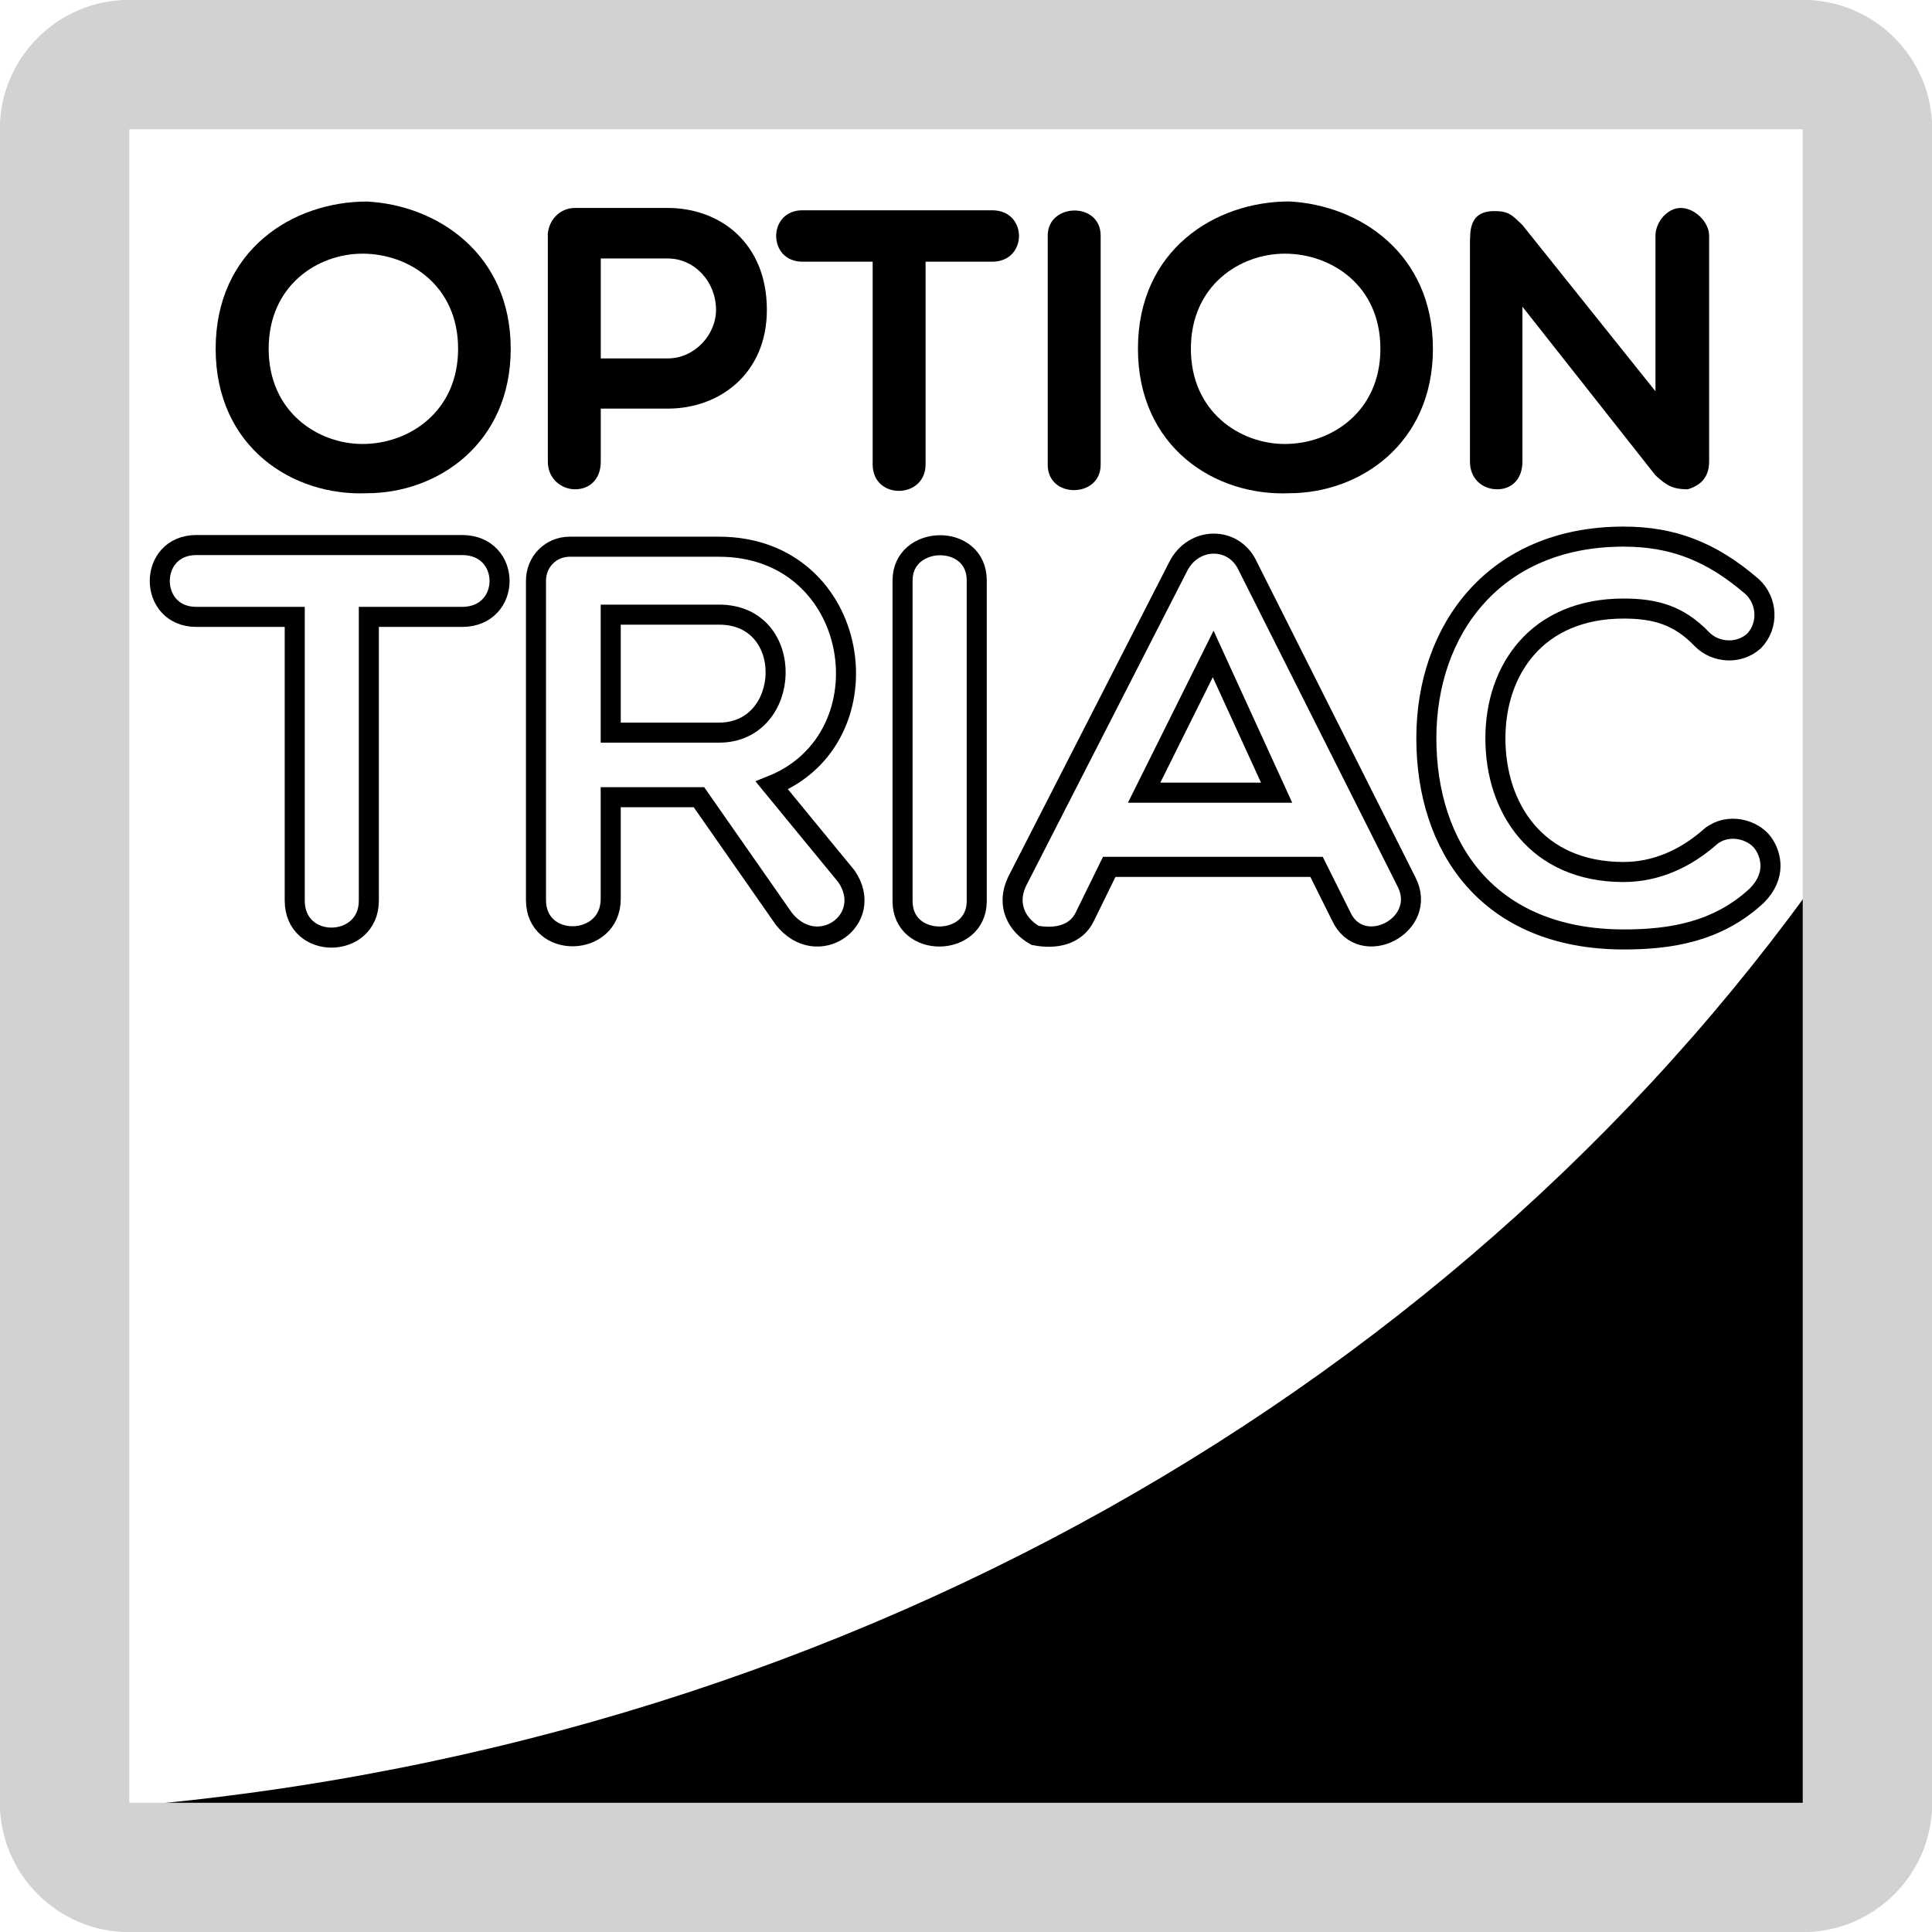
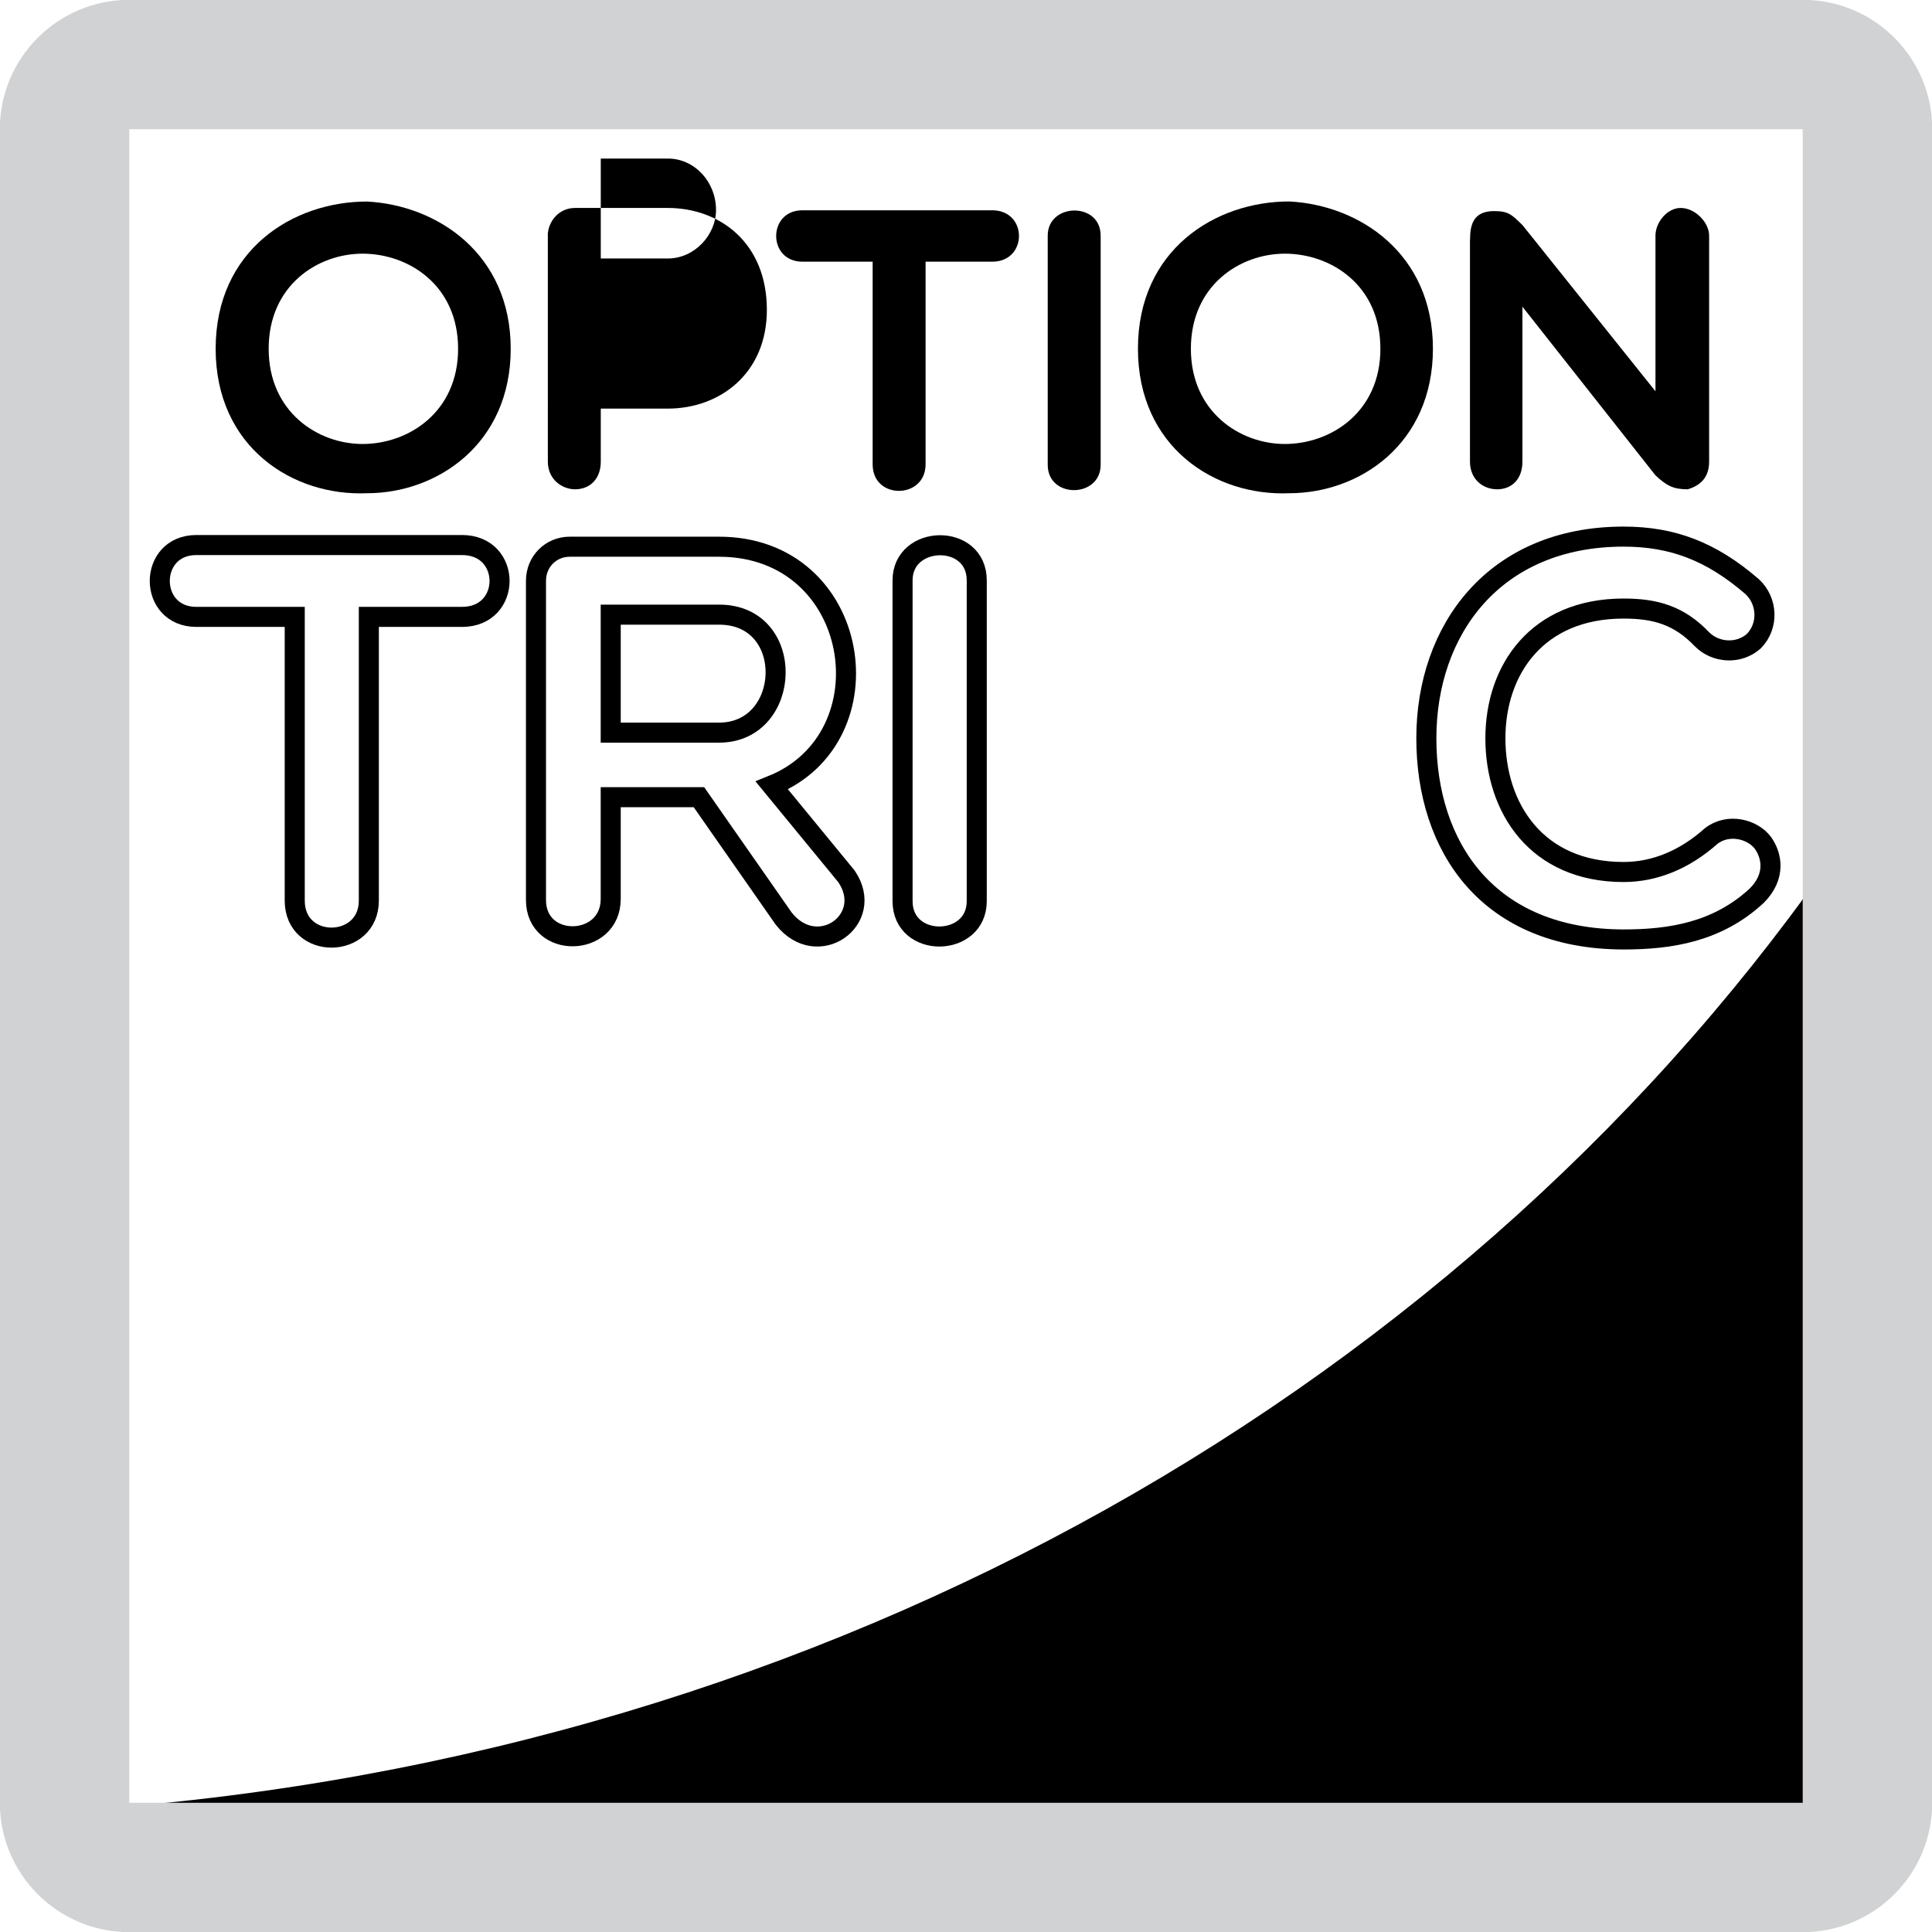
<svg xmlns="http://www.w3.org/2000/svg" version="1.1" id="Layer_1" x="0px" y="0px" width="24.09px" height="24.09px" viewBox="0 0 24.09 24.09" enable-background="new 0 0 24.09 24.09" xml:space="preserve">
  <path d="M1.107,22.562v0.403h21.875V10.502C18.383,17.25,10.372,21.91,1.107,22.562z" />
  <g>
    <path fill="#D1D2D3" d="M1.612,24.092h20.866c0.894,0,1.615-0.723,1.615-1.613V1.611c0-0.891-0.722-1.613-1.615-1.613H1.612   c-0.891,0-1.614,0.723-1.614,1.613v20.868C-0.002,23.369,0.721,24.092,1.612,24.092 M1.612,1.611h20.866v20.868H1.612V1.611z" />
  </g>
  <g>
    <path fill="none" stroke="#000000" stroke-width="0.25" stroke-miterlimit="10" d="M3.674,7.692H2.449   c-0.609,0-0.609-0.896,0-0.896h3.312c0.624,0,0.624,0.896,0,0.896H4.599v3.537c0,0.609-0.924,0.623-0.924,0V7.692z" />
    <path fill="none" stroke="#000000" stroke-width="0.25" stroke-miterlimit="10" d="M7.615,11.208c0,0.609-0.932,0.63-0.932,0.014   V7.244c0-0.245,0.189-0.427,0.42-0.427h1.863c1.779,0,2.143,2.381,0.658,2.977l0.932,1.135c0.364,0.539-0.364,1.058-0.784,0.525   L8.715,9.94h-1.1V11.208z M7.615,9.135h1.352c0.911,0,0.967-1.471,0-1.471H7.615V9.135z" />
    <path fill="none" stroke="#000000" stroke-width="0.25" stroke-miterlimit="10" d="M11.254,7.237c0-0.574,0.925-0.595,0.925,0   v3.999c0,0.582-0.925,0.595-0.925,0V7.237z" />
-     <path fill="none" stroke="#000000" stroke-width="0.25" stroke-miterlimit="10" d="M12.906,11.663   c-0.224-0.126-0.364-0.378-0.224-0.672l2.01-3.929c0.188-0.371,0.693-0.385,0.868,0l1.975,3.929   c0.287,0.546-0.561,0.98-0.812,0.434l-0.307-0.616h-2.585l-0.302,0.616C13.418,11.663,13.158,11.712,12.906,11.663z M15.918,9.884   l-0.791-1.73l-0.861,1.73H15.918z" />
    <path fill="none" stroke="#000000" stroke-width="0.25" stroke-miterlimit="10" d="M17.785,9.205c0-1.352,0.848-2.514,2.459-2.514   c0.609,0,1.092,0.182,1.604,0.624c0.189,0.175,0.211,0.483,0.021,0.679c-0.189,0.168-0.477,0.147-0.645-0.021   c-0.287-0.301-0.582-0.385-0.98-0.385c-1.078,0-1.598,0.763-1.598,1.618c0,0.869,0.512,1.667,1.598,1.667   c0.398,0,0.77-0.161,1.092-0.448c0.217-0.168,0.52-0.084,0.645,0.084c0.111,0.154,0.168,0.414-0.076,0.659   c-0.49,0.455-1.08,0.546-1.66,0.546C18.549,11.712,17.785,10.557,17.785,9.205z" />
  </g>
  <g>
    <path d="M4.577,6.15C3.65,6.19,2.689,5.575,2.689,4.349c0-1.231,0.961-1.836,1.887-1.836c0.875,0.045,1.792,0.65,1.792,1.836   C6.368,5.535,5.452,6.15,4.577,6.15z M4.521,3.163c-0.561,0-1.171,0.396-1.171,1.186c0,0.786,0.611,1.187,1.171,1.187   c0.576,0,1.191-0.4,1.191-1.187C5.712,3.558,5.097,3.163,4.521,3.163z" />
-     <path d="M6.83,2.938c0-0.165,0.13-0.345,0.34-0.345h1.156c0.65,0,1.236,0.435,1.236,1.271c0,0.791-0.585,1.231-1.236,1.231H7.491   v0.661c0,0.22-0.14,0.345-0.32,0.345c-0.165,0-0.34-0.125-0.34-0.345V2.938z M7.491,3.223v1.246h0.836   c0.335,0,0.601-0.295,0.601-0.605c0-0.35-0.266-0.641-0.601-0.641H7.491z" />
+     <path d="M6.83,2.938c0-0.165,0.13-0.345,0.34-0.345h1.156c0.65,0,1.236,0.435,1.236,1.271c0,0.791-0.585,1.231-1.236,1.231H7.491   v0.661c0,0.22-0.14,0.345-0.32,0.345c-0.165,0-0.34-0.125-0.34-0.345V2.938z M7.491,3.223h0.836   c0.335,0,0.601-0.295,0.601-0.605c0-0.35-0.266-0.641-0.601-0.641H7.491z" />
    <path d="M10.881,3.263h-0.876c-0.436,0-0.436-0.641,0-0.641h2.367c0.445,0,0.445,0.641,0,0.641h-0.831V5.79   c0,0.436-0.66,0.446-0.66,0V3.263z" />
    <path d="M13.064,2.938c0-0.41,0.66-0.425,0.66,0v2.858c0,0.416-0.66,0.425-0.66,0V2.938z" />
    <path d="M16.076,6.15c-0.926,0.04-1.887-0.575-1.887-1.802c0-1.231,0.961-1.836,1.887-1.836c0.877,0.045,1.791,0.65,1.791,1.836   C17.867,5.535,16.953,6.15,16.076,6.15z M16.021,3.163c-0.561,0-1.172,0.396-1.172,1.186c0,0.786,0.611,1.187,1.172,1.187   c0.576,0,1.191-0.4,1.191-1.187C17.213,3.558,16.598,3.163,16.021,3.163z" />
    <path d="M18.33,2.987c0-0.18,0.039-0.355,0.299-0.355c0.182,0,0.221,0.045,0.355,0.175l1.658,2.072V2.938   c0-0.165,0.145-0.345,0.314-0.345c0.18,0,0.355,0.18,0.355,0.345v2.818c0,0.22-0.135,0.305-0.266,0.345   c-0.176,0-0.26-0.04-0.404-0.175l-1.658-2.102v1.932c0,0.22-0.135,0.345-0.314,0.345s-0.34-0.125-0.34-0.345V2.987z" />
  </g>
</svg>